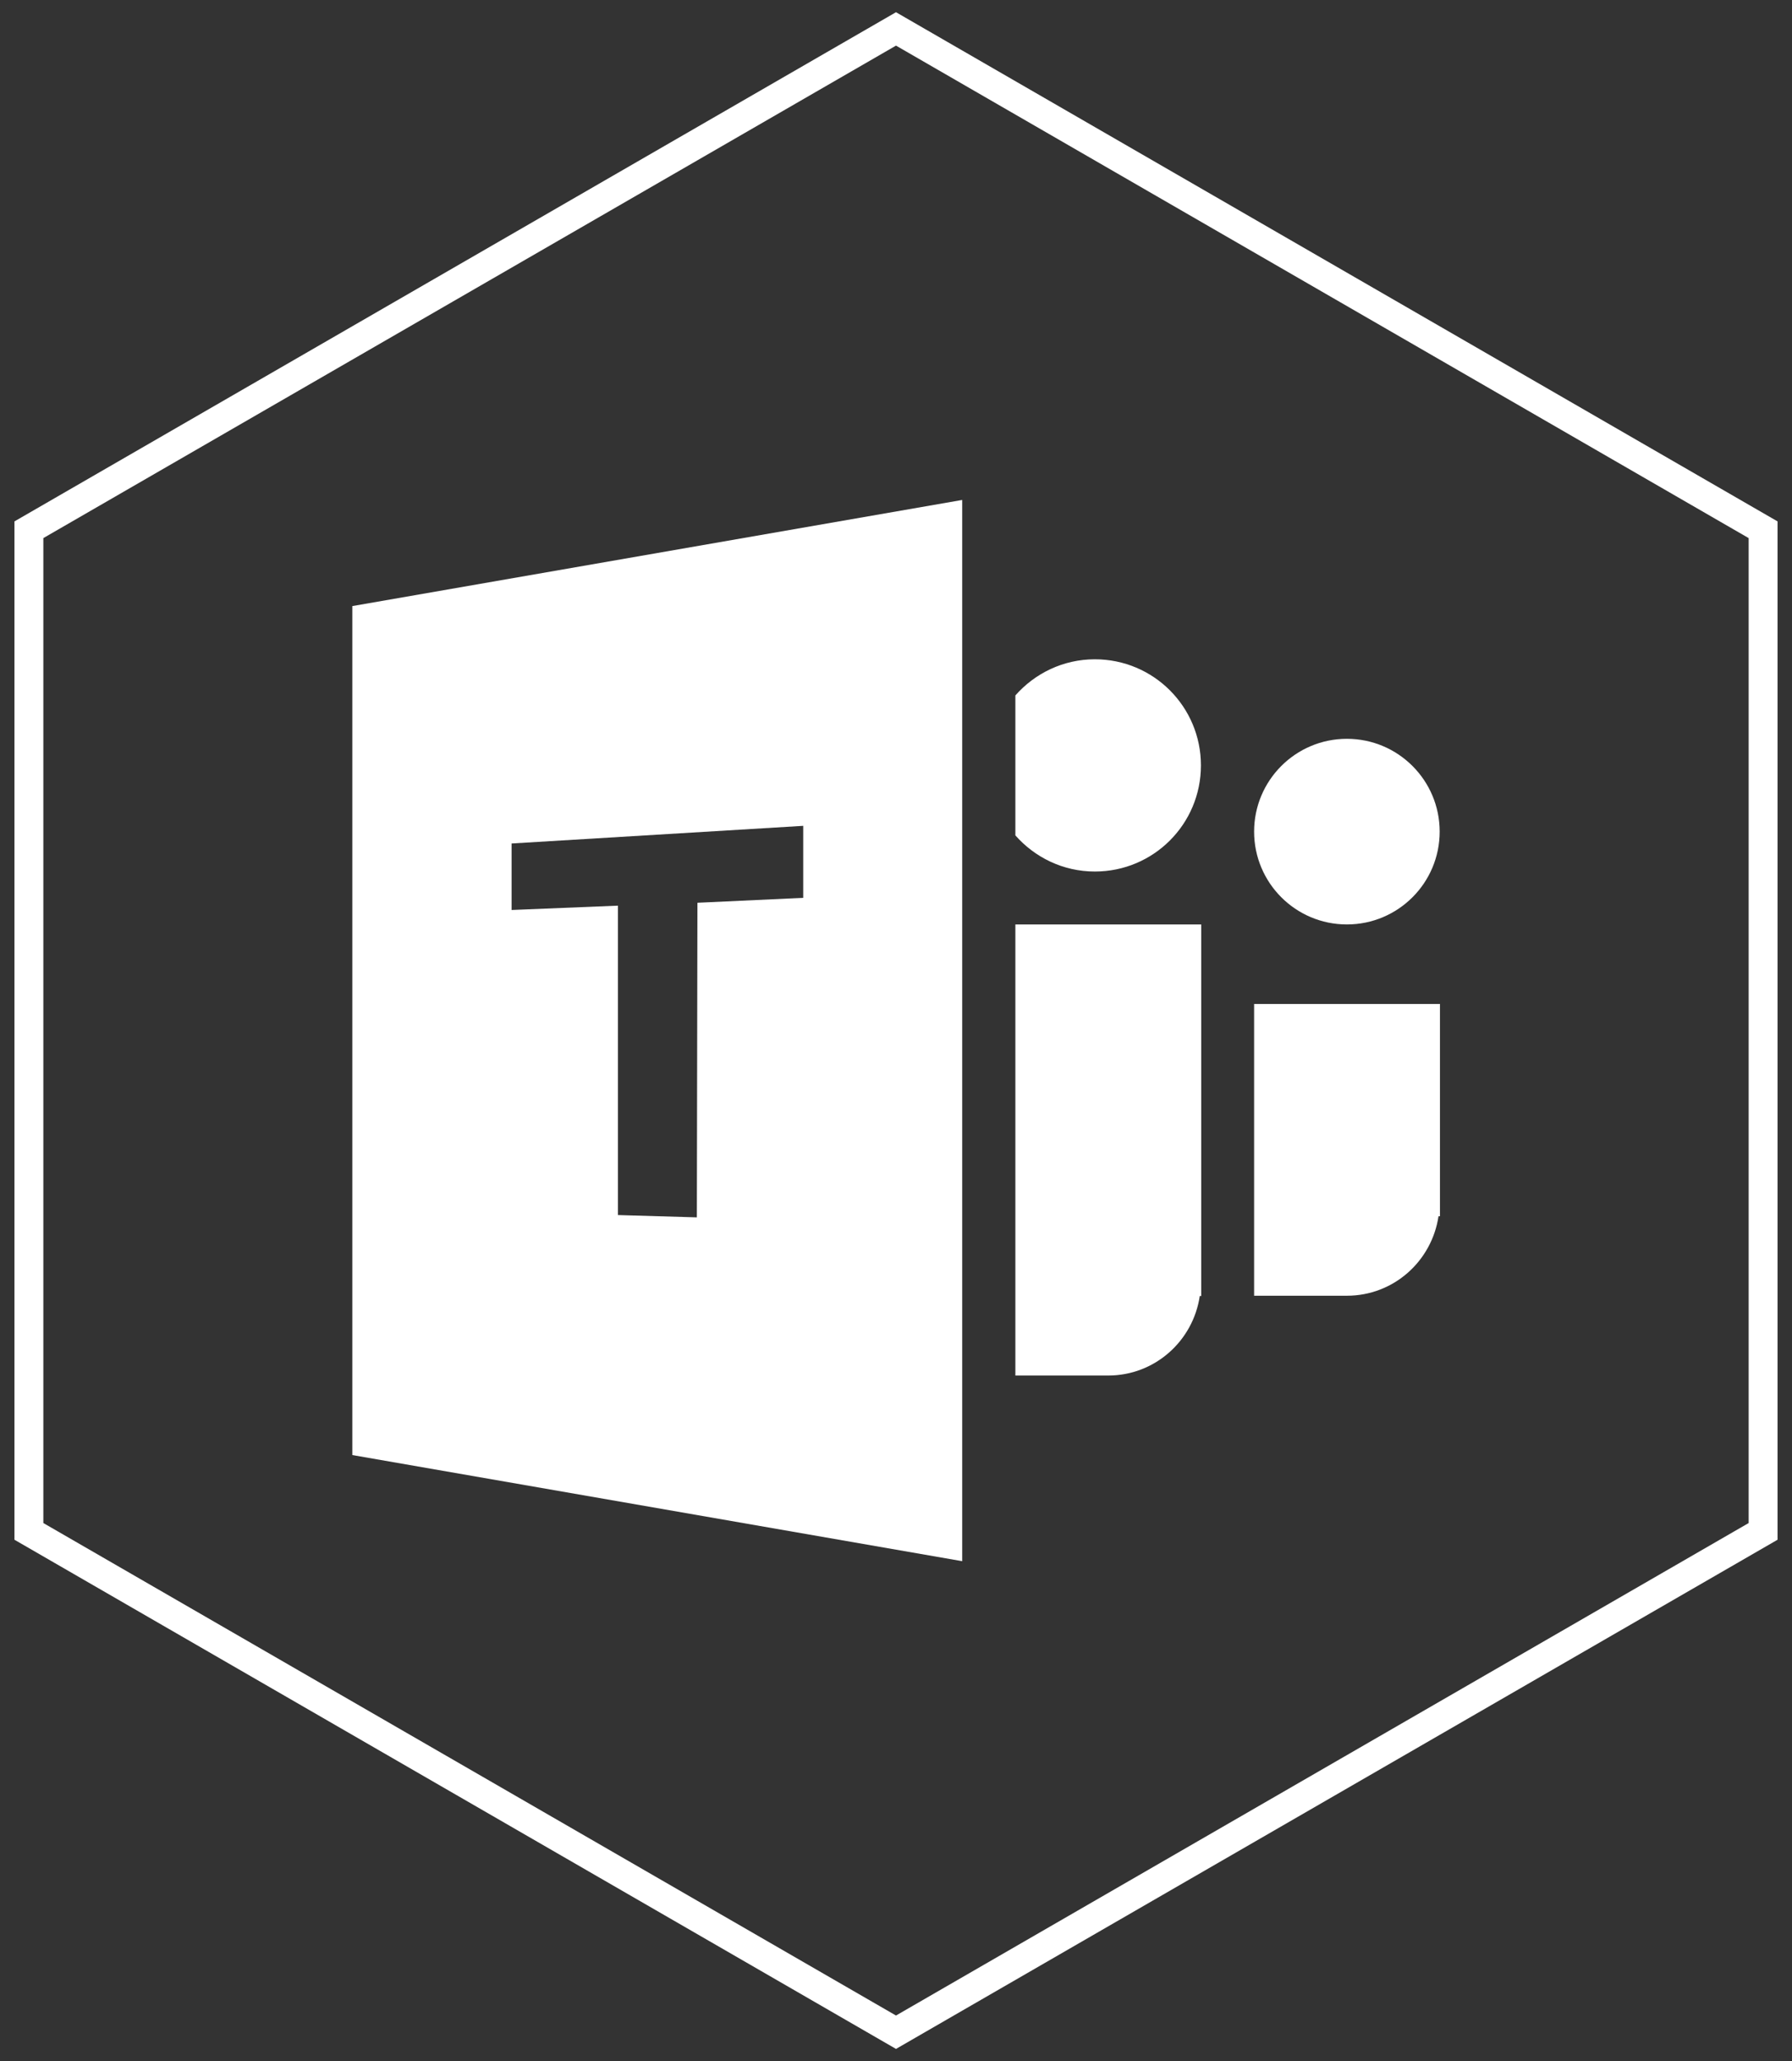
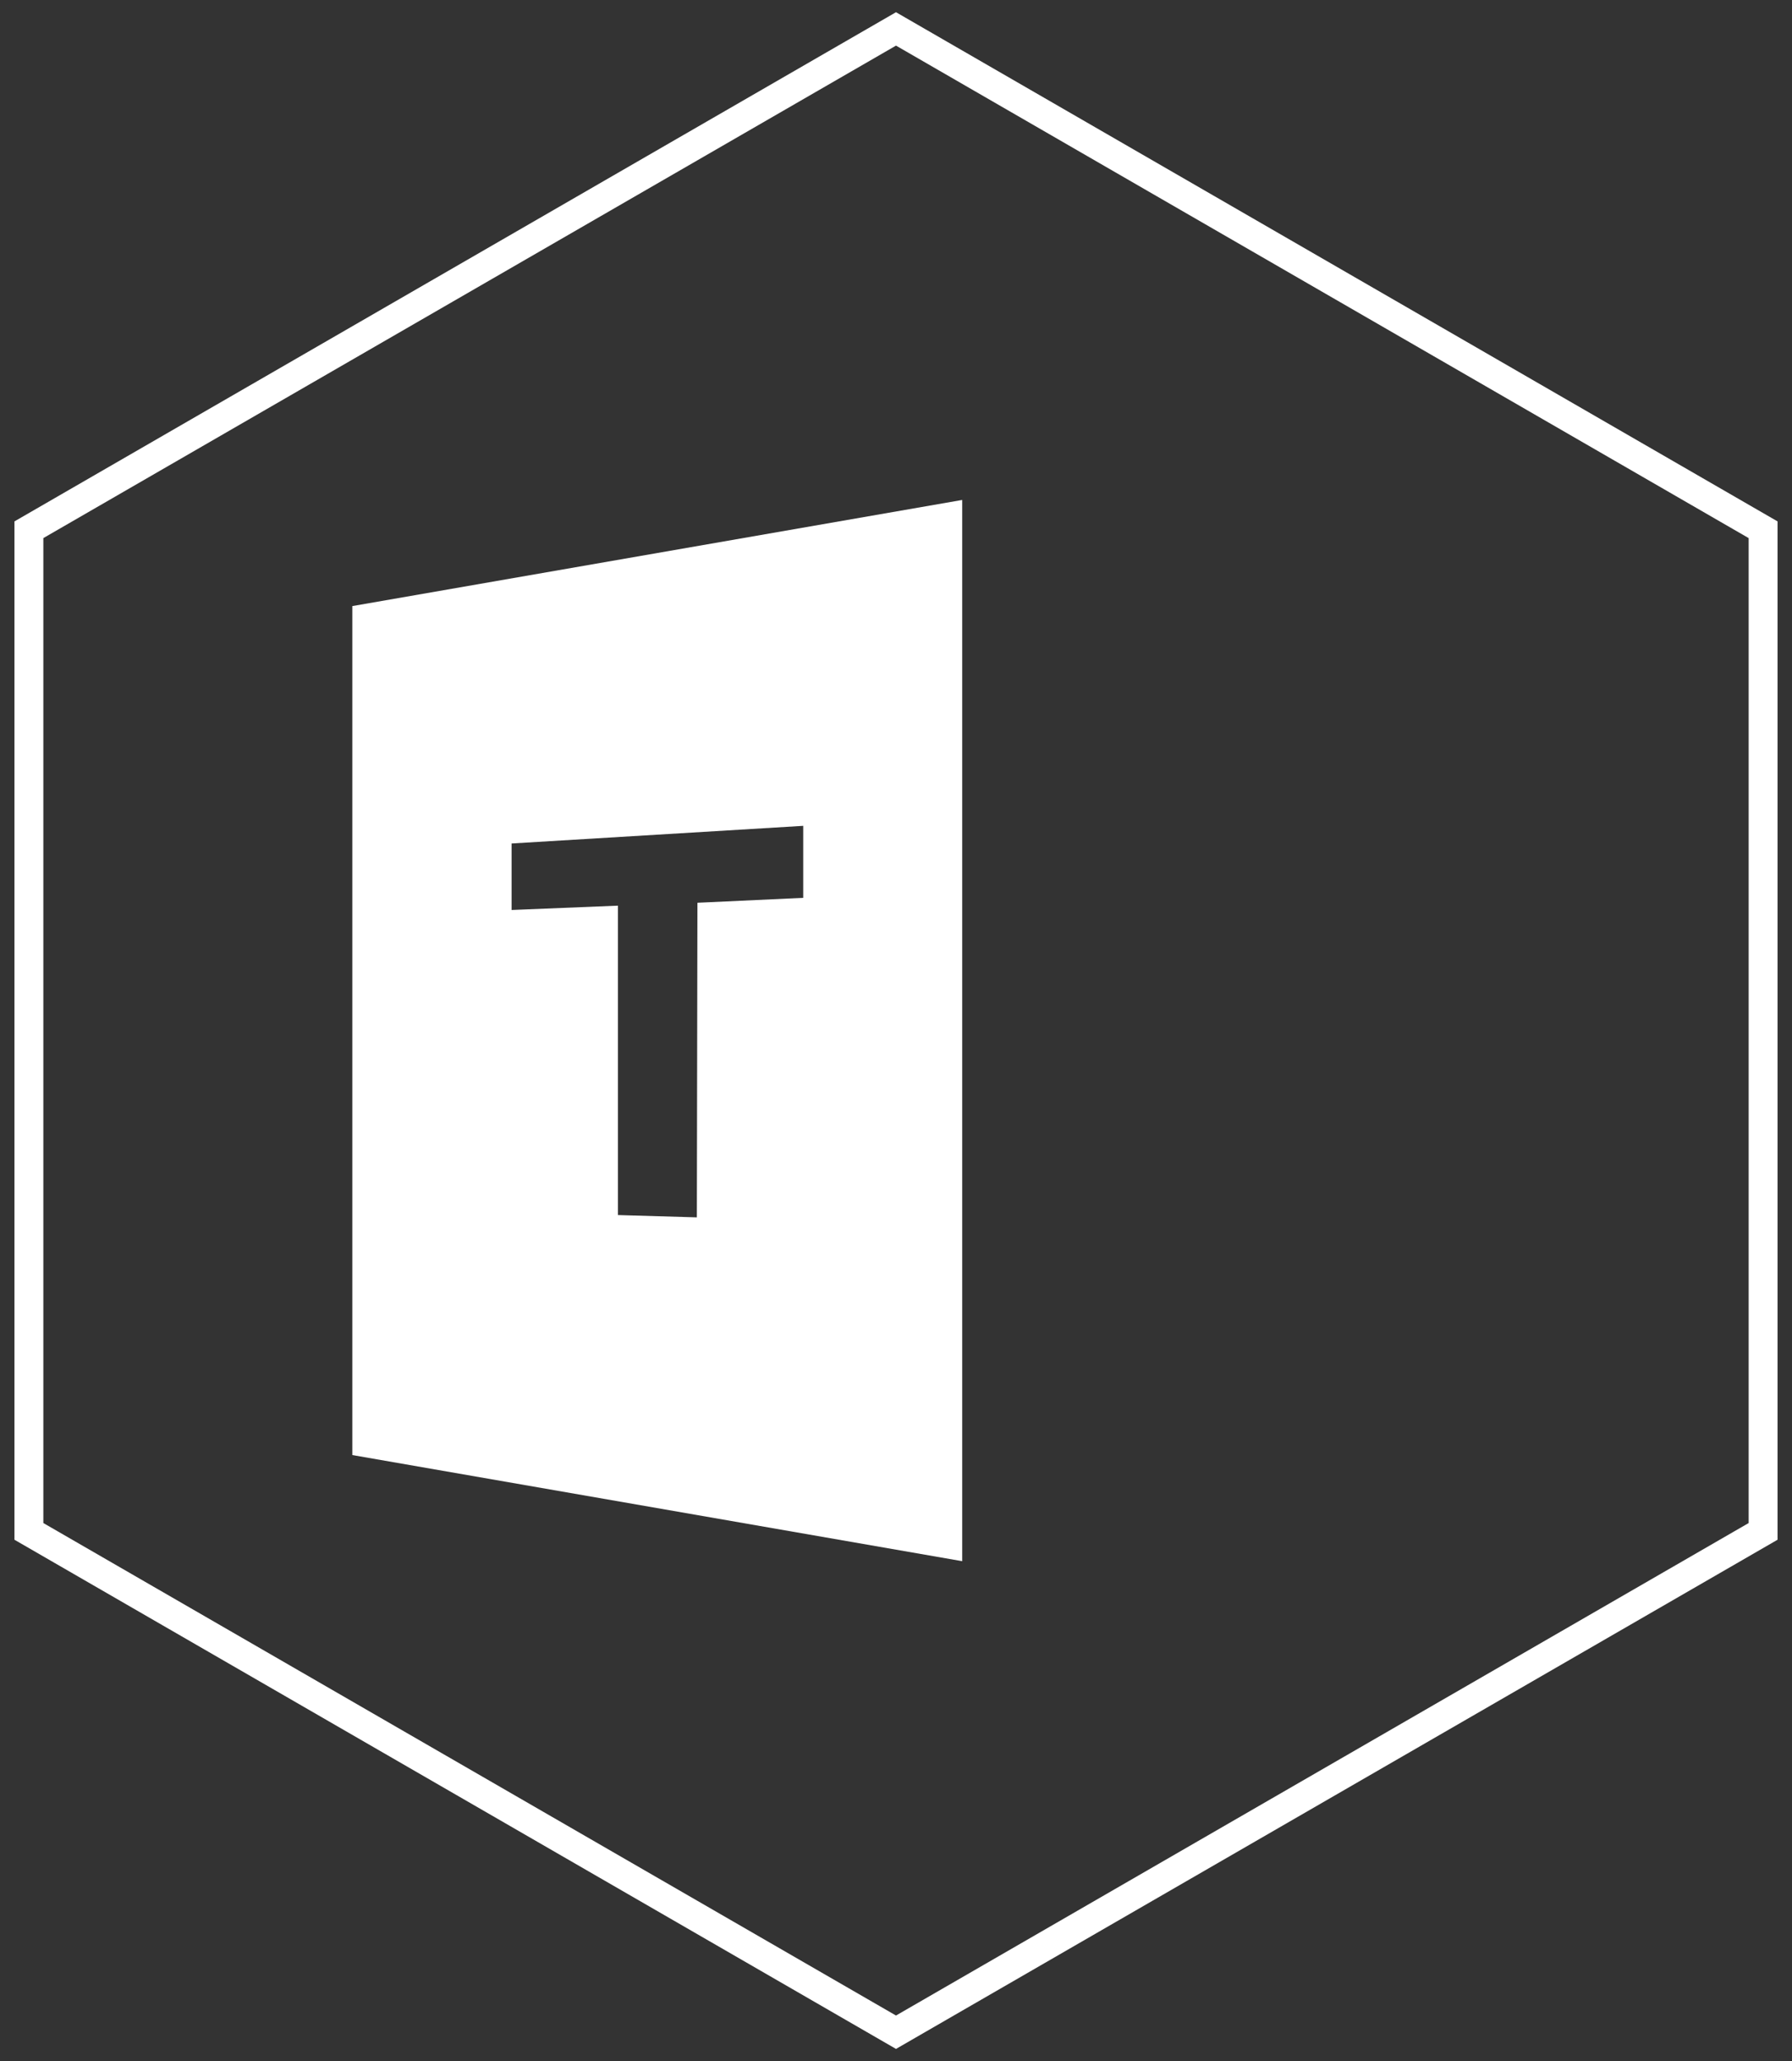
<svg xmlns="http://www.w3.org/2000/svg" xmlns:ns1="http://sodipodi.sourceforge.net/DTD/sodipodi-0.dtd" xmlns:ns2="http://www.inkscape.org/namespaces/inkscape" version="1.1" x="0px" y="0px" viewBox="0 0 62 71.28" style="enable-background:new 0 0 62 71.28;" xml:space="preserve">
  <rect x="0" y="0" width="62" height="71.28" fill="#333333" stroke="none" />
  <style type="text/css">
	.st0{fill:none;stroke:#FFFFFF;stroke-miterlimit:10;}
	.st1{display:none;}
	.st2{display:inline;fill:#FFFFFF;}
	.st3{display:inline;}
	.st4{fill:#FFFFFF;}
</style>
  <g id="okraj">
    <polygon class="st0" points="1,18.32 1,52.96 31,70.28 61,52.96 61,18.32 31,1  " />
    <ns1:namedview bordercolor="#666666" borderopacity="1" gridtolerance="10" guidetolerance="10" id="namedview110" ns2:current-layer="Vrstva_1" ns2:cx="138.92534" ns2:cy="132.22788" ns2:pageopacity="0" ns2:pageshadow="2" ns2:window-height="1693" ns2:window-maximized="1" ns2:window-width="3200" ns2:window-x="0" ns2:window-y="0" ns2:zoom="3.330276" objecttolerance="10" pagecolor="#ffffff" showgrid="false">
		</ns1:namedview>
  </g>
  <g id="bakalari" class="st1">
    <path class="st2" d="M53.18,22.81l-14.19-8.2l-7.96-4.6l0,0L8.86,22.81v16.51v9.08v0l22.16,12.79l0,0l0,0L53.18,48.4l0.01-9.12v0   l-6.34-3.66l0,0l6.34-3.66V22.81z M45.27,43.82l-6.34-3.66v0L45.27,43.82l-14.24,8.23l-7.96-4.59l-6.28-3.63v0V27.38l2.93-1.69   l4.94-2.85l6.37-3.68l7.97,4.6l6.27,3.62v0l-6.34,3.66v9.11L45.27,43.82L45.27,43.82z" />
  </g>
  <g id="jidelnicek" class="st1">
    <g class="st3">
-       <path class="st4" d="M42.98,35.21c0,7.5-6.08,13.58-13.58,13.58c-7.5,0-13.58-6.08-13.58-13.58c0-7.5,6.08-13.58,13.58-13.58    C36.9,21.63,42.98,27.71,42.98,35.21z M29.4,28.51c-3.7,0-6.7,3.01-6.7,6.7c0,3.7,3.01,6.7,6.7,6.7s6.7-3.01,6.7-6.7    C36.11,31.52,33.1,28.51,29.4,28.51z" />
      <g>
-         <path class="st4" d="M50.01,22.29v25.77c0,0-0.05,0.73,0.51,0.73c0.56,0,1.01,0,1.46,0c0.46,0,0.56-0.48,0.56-1.6     c0-1.12-0.71-8.98-0.76-10.09c-0.05-1.12,1.22-1,1.33-1.16c0.05-0.08,0.22-3.58-0.42-7.02c-0.61-3.27-2.02-6.48-2.12-6.63     C50.36,21.98,50.01,22.29,50.01,22.29z" />
+         <path class="st4" d="M50.01,22.29v25.77c0,0-0.05,0.73,0.51,0.73c0.56,0,1.01,0,1.46,0c0.46,0,0.56-0.48,0.56-1.6     c0-1.12-0.71-8.98-0.76-10.09c-0.05-1.12,1.22-1,1.33-1.16c0.05-0.08,0.22-3.58-0.42-7.02c-0.61-3.27-2.02-6.48-2.12-6.63     C50.36,21.98,50.01,22.29,50.01,22.29" />
      </g>
      <g>
        <path class="st4" d="M13.76,27.26l-0.49-3.91c-0.02-0.15-0.14-0.25-0.29-0.25h-0.06c-0.08,0-0.16,0.04-0.22,0.1     c-0.05,0.06-0.08,0.14-0.07,0.23l0.45,4.13c0.02,0.17-0.12,0.33-0.29,0.33c-0.23,0-0.42-0.18-0.43-0.41l-0.22-4.1     c-0.01-0.15-0.14-0.27-0.29-0.27h-0.06c-0.08,0-0.16,0.03-0.21,0.09c-0.05,0.06-0.08,0.14-0.08,0.22l0.22,4.02     c0.01,0.12-0.04,0.23-0.12,0.32c-0.11,0.11-0.14,0.13-0.28,0.13c-0.14,0-0.17-0.02-0.28-0.13c-0.08-0.09-0.12-0.2-0.12-0.32     l0.22-4.02c0-0.08-0.02-0.16-0.08-0.22c-0.05-0.06-0.13-0.09-0.21-0.09h-0.06c-0.15,0-0.28,0.12-0.29,0.27l-0.22,4.1     c-0.01,0.23-0.2,0.41-0.43,0.41c-0.18,0-0.31-0.15-0.29-0.33L10,23.41c0.01-0.08-0.02-0.16-0.07-0.23     c-0.06-0.06-0.13-0.1-0.22-0.1H9.65c-0.15,0-0.27,0.11-0.29,0.25l-0.49,3.91c-0.11,2.44,0.02,3.77,1.32,4.43     c0.26,0.13,0.42,0.4,0.42,0.69V48.5c0,0.16,0.13,0.29,0.29,0.29h0.41h0.41c0.16,0,0.29-0.13,0.29-0.29V32.38     c0-0.29,0.16-0.56,0.42-0.69C13.74,31.03,13.87,29.69,13.76,27.26z" />
      </g>
      <g>
-         <path class="st4" d="M47.32,23.51c-0.65-0.56-1.6-0.56-2.25,0c-0.86,0.74-1.86,2.12-1.63,4.43c0.26,2.65,1.11,3.48,1.63,3.75     c0.26,0.13,0.42,0.4,0.42,0.69V48.5c0,0.16,0.13,0.29,0.29,0.29h0.82c0.16,0,0.29-0.13,0.29-0.29V32.38     c0-0.29,0.16-0.56,0.42-0.69c0.52-0.26,1.36-1.1,1.63-3.75C49.18,25.63,48.18,24.25,47.32,23.51z" />
-       </g>
+         </g>
    </g>
  </g>
  <g id="teams">
    <g>
-       <circle class="st4" cx="46.6" cy="28.76" r="3.21" />
      <path class="st4" d="M12.19,20.96v29.36l21.1,3.67v-36.7L12.19,20.96z M27.79,31.05l-3.66,0.17L24.11,42.1l-2.73-0.08v-10.7    l-3.68,0.15v-2.3l10.09-0.61V31.05z" />
-       <path class="st4" d="M41.55,26.47c0,2.03-1.64,3.67-3.67,3.67c-1.1,0-2.08-0.49-2.75-1.25v-4.84c0.67-0.76,1.65-1.25,2.75-1.25    C39.91,22.8,41.55,24.44,41.55,26.47z M43.39,34.72v10.09c0,0,1.44,0,3.21,0c1.62,0,2.94-1.2,3.17-2.75h0.05v-7.34H43.39z     M35.13,31.97v15.6c0,0,1.44,0,3.21,0c1.62,0,2.94-1.2,3.17-2.75h0.05V31.97H35.13z" />
    </g>
  </g>
</svg>